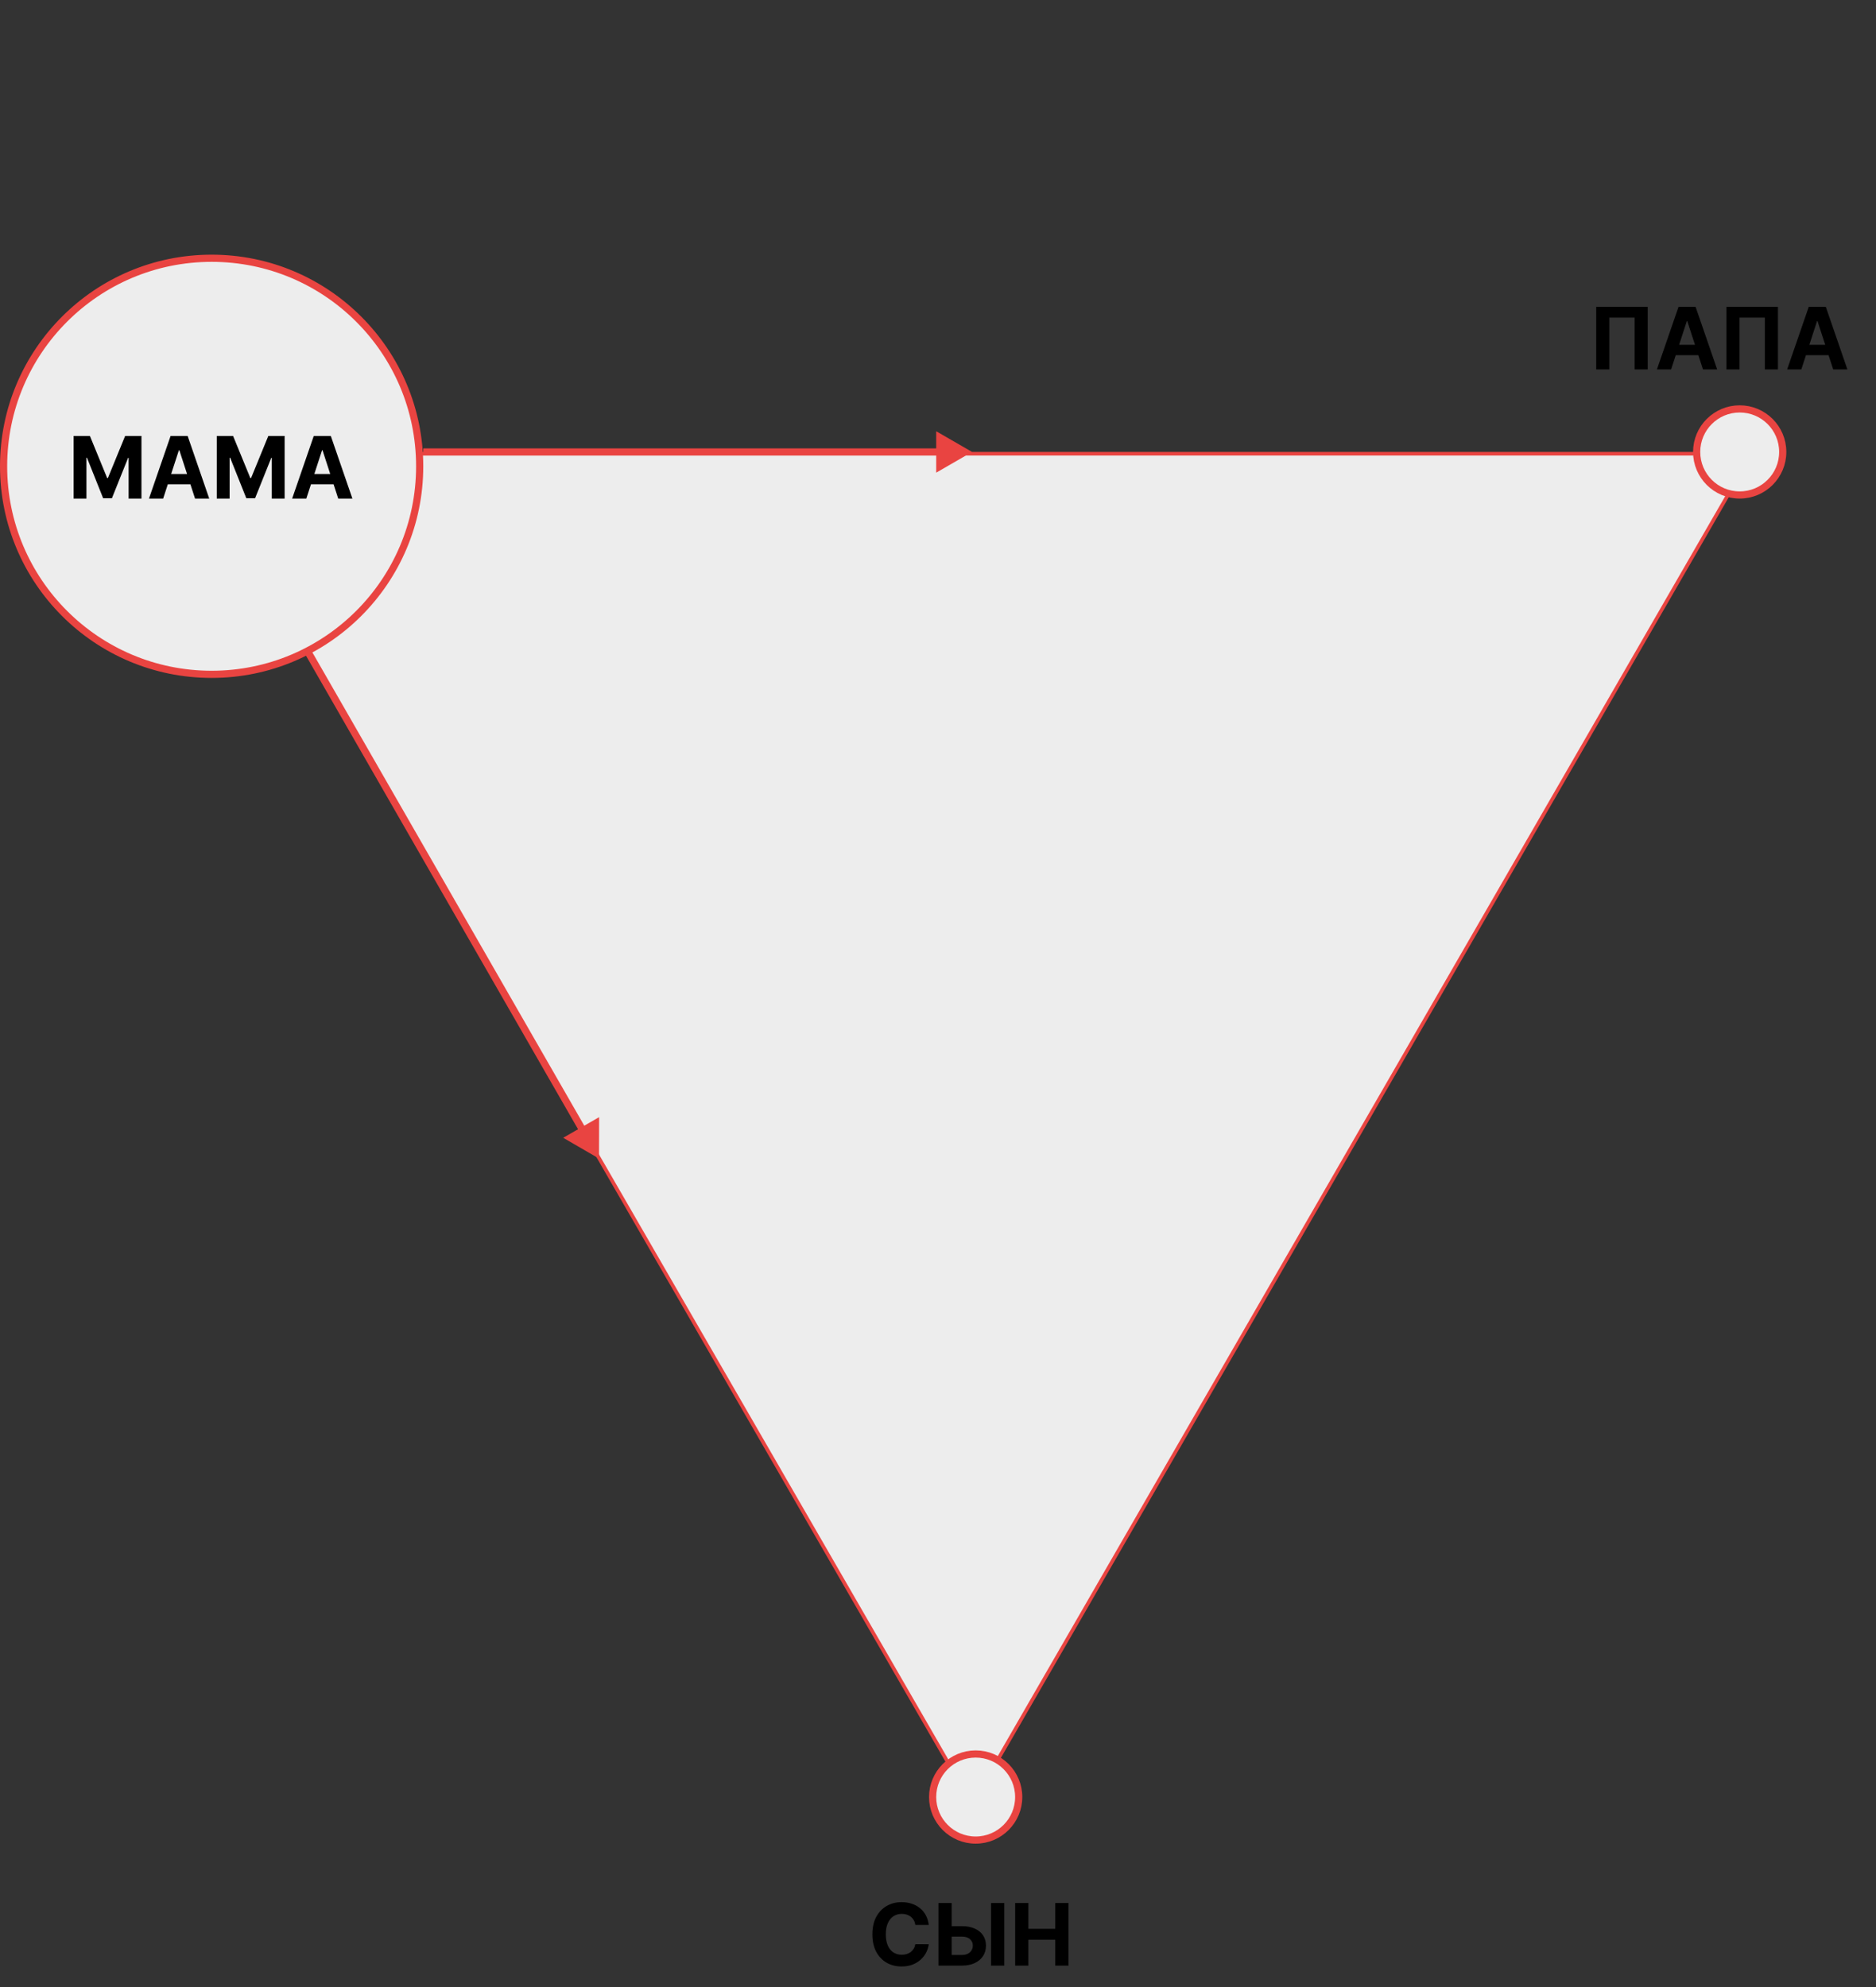
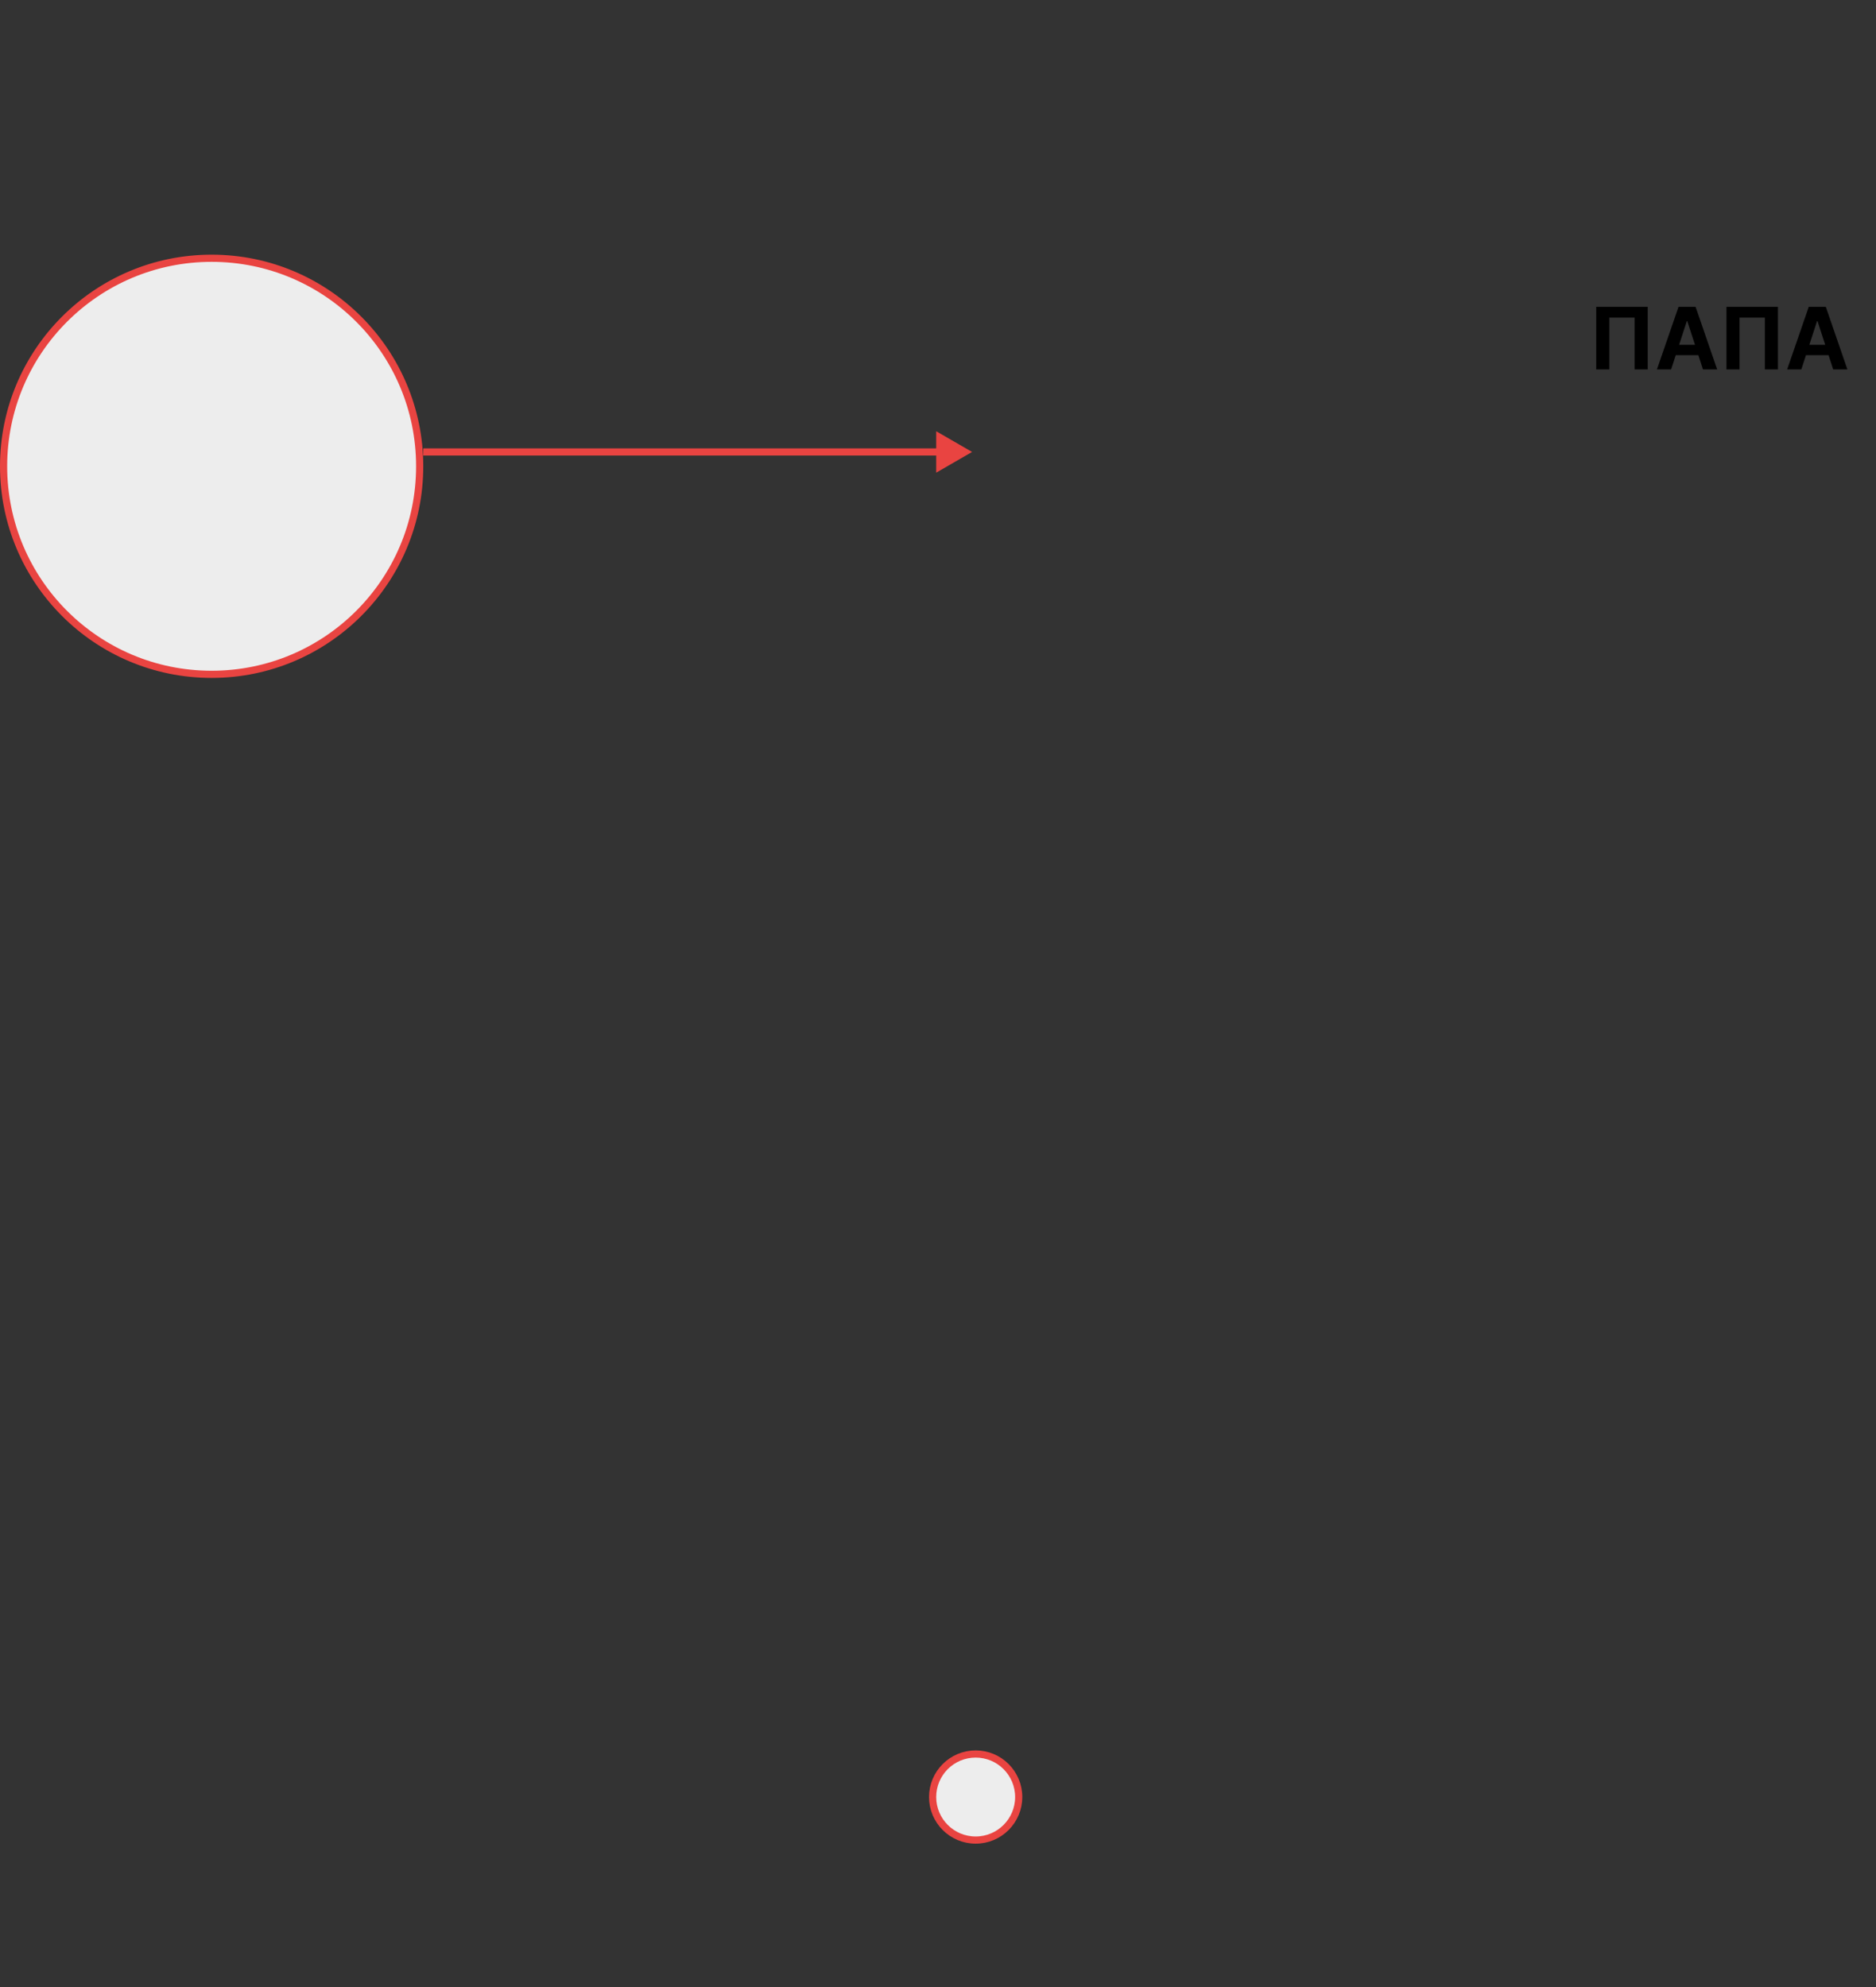
<svg xmlns="http://www.w3.org/2000/svg" width="523" height="554" viewBox="0 0 523 554" fill="none">
  <rect x="0" y="0" width="523" height="554" fill="#333333" stroke="none" />
-   <path d="M258.918 536.656H255.185C255.116 536.173 254.977 535.744 254.767 535.369C254.557 534.989 254.287 534.665 253.957 534.398C253.628 534.131 253.247 533.926 252.815 533.784C252.389 533.642 251.926 533.571 251.426 533.571C250.523 533.571 249.736 533.795 249.065 534.244C248.395 534.687 247.875 535.335 247.506 536.188C247.136 537.034 246.952 538.062 246.952 539.273C246.952 540.517 247.136 541.562 247.506 542.409C247.881 543.256 248.403 543.895 249.074 544.327C249.744 544.759 250.52 544.974 251.401 544.974C251.895 544.974 252.352 544.909 252.773 544.778C253.199 544.648 253.577 544.457 253.906 544.207C254.236 543.952 254.509 543.642 254.724 543.278C254.946 542.915 255.099 542.5 255.185 542.034L258.918 542.051C258.821 542.852 258.58 543.625 258.193 544.369C257.813 545.108 257.298 545.77 256.651 546.355C256.009 546.935 255.241 547.395 254.349 547.736C253.463 548.071 252.46 548.239 251.341 548.239C249.784 548.239 248.392 547.886 247.165 547.182C245.943 546.477 244.977 545.457 244.267 544.122C243.562 542.787 243.21 541.17 243.21 539.273C243.21 537.369 243.568 535.75 244.284 534.415C245 533.08 245.972 532.062 247.199 531.364C248.426 530.659 249.807 530.307 251.341 530.307C252.352 530.307 253.29 530.449 254.153 530.733C255.023 531.017 255.793 531.432 256.463 531.977C257.134 532.517 257.679 533.179 258.099 533.963C258.526 534.747 258.798 535.645 258.918 536.656ZM263.993 536.997H268.152C269.538 536.997 270.732 537.222 271.732 537.67C272.737 538.114 273.513 538.741 274.058 539.554C274.604 540.366 274.874 541.324 274.868 542.426C274.874 543.523 274.604 544.491 274.058 545.332C273.513 546.168 272.737 546.821 271.732 547.293C270.732 547.764 269.538 548 268.152 548H261.632V530.545H265.314V545.034H268.152C268.817 545.034 269.376 544.915 269.831 544.676C270.286 544.432 270.629 544.111 270.862 543.713C271.101 543.31 271.217 542.869 271.212 542.392C271.217 541.699 270.956 541.114 270.428 540.636C269.905 540.153 269.146 539.912 268.152 539.912H263.993V536.997ZM279.973 530.545V548H276.291V530.545H279.973ZM283.009 548V530.545H286.7V537.747H294.191V530.545H297.873V548H294.191V540.79H286.7V548H283.009Z" fill="black" />
-   <path d="M53.627 126.5L488.373 126.5L271 503.001L53.627 126.5Z" fill="#EDEDED" stroke="#E94441" />
  <circle cx="59" cy="130" r="58" fill="#EDEDED" stroke="#E94441" stroke-width="2" />
-   <path d="M20.517 121.546H25.068L29.875 133.273H30.079L34.886 121.546H39.438V139H35.858V127.639H35.713L31.196 138.915H28.759L24.241 127.597H24.097V139H20.517V121.546ZM45.486 139H41.532L47.557 121.546H52.313L58.33 139H54.376L50.004 125.534H49.867L45.486 139ZM45.239 132.139H54.58V135.02H45.239V132.139ZM60.431 121.546H64.982L69.789 133.273H69.994L74.8 121.546H79.352V139H75.772V127.639H75.627L71.11 138.915H68.673L64.156 127.597H64.011V139H60.431V121.546ZM85.401 139H81.446L87.472 121.546H92.227L98.244 139H94.29L89.918 125.534H89.781L85.401 139ZM85.153 132.139H94.494V135.02H85.153V132.139Z" fill="black" />
  <path d="M459.355 85.546V103H455.707V88.546H448.651V103H445.003V85.546H459.355ZM465.877 103H461.923L467.948 85.546H472.704L478.721 103H474.766L470.394 89.534H470.258L465.877 103ZM465.63 96.139H474.971V99.02H465.63V96.139ZM495.66 85.546V103H492.012V88.546H484.955V103H481.308V85.546H495.66ZM502.182 103H498.227L504.253 85.546H509.009L515.026 103H511.071L506.699 89.534H506.562L502.182 103ZM501.935 96.139H511.276V99.02H501.935V96.139Z" fill="black" />
  <circle cx="272" cy="501" r="12" fill="#EDEDED" stroke="#E94441" stroke-width="2" />
-   <circle cx="485" cy="126" r="12" fill="#EDEDED" stroke="#E94441" stroke-width="2" />
  <path d="M271 126L261 120.227V131.774L271 126ZM118 126V127H262V126V125H118V126Z" fill="#E94441" />
-   <path d="M167 323L167.025 311.453L157.013 317.205L167 323ZM86 182L85.133 182.498L161.65 315.694L162.517 315.196L163.384 314.698L86.867 181.502L86 182Z" fill="#E94441" />
</svg>